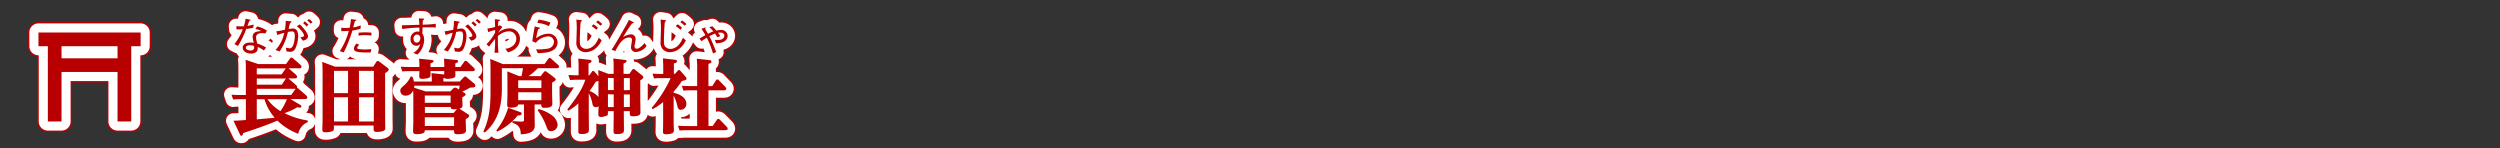
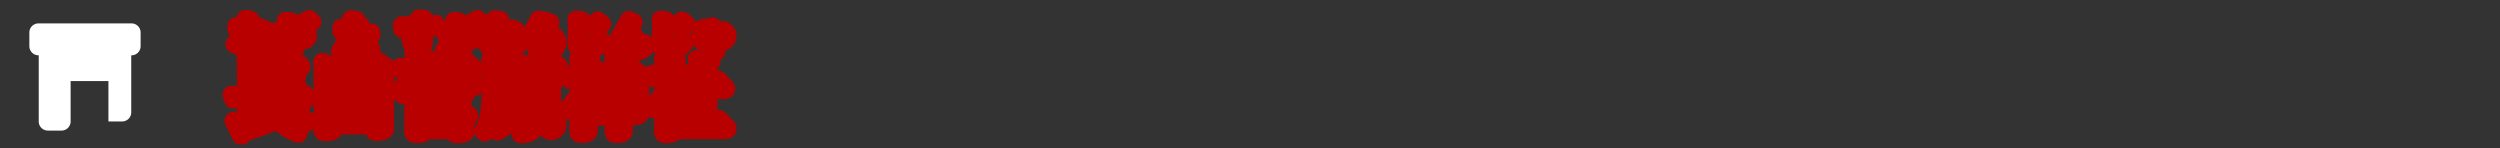
<svg xmlns="http://www.w3.org/2000/svg" viewBox="0 0 839.72 49.72">
  <rect x="0" y="0" width="839.72" height="49.72" fill="#333333" stroke="none" />
  <title>rc4016519941701-00023アセット 1</title>
  <g id="1592d5dd-4936-47d3-b549-cb4b51b58ed7" data-name="レイヤー 2">
    <g id="db6e029f-9032-4422-bc5b-47cc87411f1b" data-name="レイヤー 1">
      <path d="M94,37.84a5.43,5.43,0,0,0-3.18,3.93,20.34,20.34,0,0,1-7-4.42C79.72,39.1,74,41,72.29,41.53c-.08.48-.16.89-.59.89-.16,0-.3-.05-.51-.54l-2.13-4.5c1.08,0,3.12-.16,4.17-.24v-7H71.07c-.57,0-1.05,0-2.13.11l-.54-1.62c.78.05,1.64.11,2.72.11h2.1V20.14c0-.92,0-2.29-.11-3.23l4.31,1.45h9.29l1.35-1.89a.69.69,0,0,1,.48-.32c.13,0,.27.05.57.3l2.4,2.1a1,1,0,0,1,.4.73c0,.48-.54.48-.75.48H87.53l.22.16,2.29,2a1.25,1.25,0,0,1,.38.73c0,.51-.51.51-.75.51H87.48c.05,0,.05.05.16.13l2.42,2.1a1,1,0,0,1,.38.73.83.83,0,0,1,0,.24,1,1,0,0,1,.43.24l2.59,2.26a1.14,1.14,0,0,1,.38.73c0,.51-.54.51-.75.51h-4.9l3.37,2a.58.58,0,0,1,.32.46c0,.3-.24.43-.51.43a2.83,2.83,0,0,1-.81-.16,23,23,0,0,1-4.36,2A26.13,26.13,0,0,0,94,37.3ZM86.48,20c.05-.05.08-.13.13-.19H76.89v2h8.35Zm-9.59,3.2v2.07h8.4l1.29-1.91a.84.84,0,0,0,.13-.16Zm12.85,3.72.19-.27a1.52,1.52,0,0,1-.38,0H76.89v2.07H88.47Zm-12.85,10c.83-.08,5-.43,6-.54a17.34,17.34,0,0,1-3.42-6.22H76.89Zm3.58-6.76a14.43,14.43,0,0,0,4.39,4,20.68,20.68,0,0,0,2.15-4ZM70.59,12.27a32.47,32.47,0,0,0,2.76-5.72,16.06,16.06,0,0,0,2.36-.4l.13-1.08a15.75,15.75,0,0,1-2.09.46c.35-.9.5-1.31.65-1.72.39-.13.43-.15.43-.24s0-.09-.27-.15l-1.41-.32a19.67,19.67,0,0,1-.61,2.58c-.2,0-.52,0-1,0A8.52,8.52,0,0,1,70,5.6l.09,1.1c.82,0,1.33,0,2.09-.05a18.5,18.5,0,0,1-2.81,5Zm9.7-5.14A9.13,9.13,0,0,0,77,5.71l-.58.87a5.35,5.35,0,0,1,2,.71,5.09,5.09,0,0,0-2,.35,1.61,1.61,0,0,0-.92,1.57,8.89,8.89,0,0,0,.4,2,6.62,6.62,0,0,0-1.13-.09c-2,0-2.61.93-2.61,1.71,0,1.18,1.29,2,2.77,2,.62,0,2-.17,2.22-1.28a4.35,4.35,0,0,0,.07-.93,7.56,7.56,0,0,1,2.06,1.18l.73-1a11.3,11.3,0,0,0-3-1.33,2.46,2.46,0,0,0,0-.26,5.91,5.91,0,0,1-.35-1.78c0-.69.26-1.48,2.11-1.48a4.64,4.64,0,0,1,1,.11Zm-4.36,5.11a4.7,4.7,0,0,1,.07.55c0,.55-.34,1-1.17,1-.42,0-1.61-.19-1.61-.94,0-.39.4-.82,1.43-.82a3.7,3.7,0,0,1,1,.15.66.66,0,0,0,.24.05ZM86.61,3.82a18.69,18.69,0,0,1-.27,3,27.11,27.11,0,0,1-2.91.54l.38,1.25a16,16,0,0,1,2.31-.77,11.87,11.87,0,0,1-2.93,5.77l1.36.52a18.93,18.93,0,0,0,2.8-6.57,6.46,6.46,0,0,1,1.31-.17c.55,0,1,.13,1,1.48,0,.36-.12,4.19-1.7,4.19a5.4,5.4,0,0,1-1.28-.24l.17,1.25a9.44,9.44,0,0,0,1.24.16,1.76,1.76,0,0,0,1.7-1,10.21,10.21,0,0,0,1-4.24c0-1.29-.36-2.58-1.72-2.58a6.82,6.82,0,0,0-1.45.2,11.3,11.3,0,0,1,.44-2s.44-.22.44-.39A.13.13,0,0,0,88.3,4Zm5.84.79a5.48,5.48,0,0,1,1.16,1.12l.63-.57A12.26,12.26,0,0,0,93,4Zm-.11,5.88c1.33-.23,1.76-.93,1.76-1.47,0-1.12-1.88-3.18-2.75-4l-1,.61c1.86,1.57,2.41,2.79,2.41,3.08,0,.57-.89.59-1.25.61Zm1.49-6.8A8.35,8.35,0,0,1,95,4.79l.61-.52A11.06,11.06,0,0,0,94.45,3.2ZM116,19.23,117,17.69a.65.65,0,0,1,.51-.38,1.09,1.09,0,0,1,.57.24l2.5,1.89c.35.27.62.46.62.78,0,.48-.83.94-1.21,1.16V36.19c0,.48.05,3.23.05,3.66s0,.75-.92,1.05a6.73,6.73,0,0,1-1.78.24c-1.21,0-1.21-.32-1.21-1.54V39H102.79c0,1.45,0,1.62-.38,1.83a6.19,6.19,0,0,1-2.5.43c-.89,0-1-.38-1-.94s.08-3,.08-3.15V21.46c0-.94,0-2.61-.13-3.85l4.31,1.62Zm-13.17,1.4v7.49h4.71V20.63Zm0,8.86v8.13h4.71V29.49Zm13.38-1.37V20.63h-5v7.49Zm0,9.51V29.49h-5v8.13ZM111.81,5.34a11,11,0,0,1-2.53.7c.26-1,.55-2.09.58-2.17.26,0,.47-.08.47-.26s-.13-.16-.31-.17l-1.48-.2c-.07.59-.22,1.83-.46,2.95-.85,0-.94.05-1.25.05a11.56,11.56,0,0,1-1.56-.11V7.28c.28,0,.58,0,1,0a15,15,0,0,0,1.53-.08,23.33,23.33,0,0,1-3,6.8l1.29.44A43.39,43.39,0,0,0,109,7.1a17.42,17.42,0,0,0,2.75-.61Zm3.59,2.44c-.55,0-1.13-.08-2-.08a20,20,0,0,0-2.29.12l-.08,1a12.47,12.47,0,0,1,2.22-.19,12.72,12.72,0,0,1,2.13.17Zm-5,3.67a2.89,2.89,0,0,0-.9,1.74,1,1,0,0,0,.44.79c.67.44,2.72.47,3.65.47s1.17,0,1.55,0l.22-1.14a15.75,15.75,0,0,1-4.2,0c-.19,0-.54-.15-.54-.43s.31-.62.69-1Zm37.27,23.64c.4.27.57.35.57.62,0,.48-.89,1-1.16,1.16v.78c0,.46.08,2.53.08,2.83,0,.65,0,1.43-2.88,1.43-1.13,0-1.13-.35-1.13-1.32h-9.83c0,.59-.05,1.29-2.83,1.29-.86,0-1.1-.27-1.1-1,0-.48.08-3.15.08-3.18V29.57c0-.94,0-1.08-.05-2.37a2.66,2.66,0,0,1-2.5,1.75,1.69,1.69,0,0,1-1.83-1.62c0-.7.32-1,1.21-1.78a8.11,8.11,0,0,0,2.26-3h.54a5.7,5.7,0,0,1,.57,1.67h6c0-1.24,0-1.7-.13-2.83l4.31.46c0-.19,0-1,0-1.16h-4.6c0,1.56.05,1.72-.16,2-.43.51-2.13.62-2.53.62-1,0-1.1-.3-1.1-.94,0-.08.05-1.48.05-1.64h-3.56a17.76,17.76,0,0,0-2.18.11l-.54-1.62c.78.05,1.64.11,2.72.11h3.56a27,27,0,0,0-.11-2.8l4.17.43c.27,0,.67.08.67.43s-.11.35-1,.75v1.19h4.63c0-.43,0-1.7-.11-2.8l4,.43c.4.05.75.08.75.43s-.11.35-.94.75v1.19h1.72l1.27-1.75a.54.54,0,0,1,.48-.32,1,1,0,0,1,.57.27l2.21,2.1a.94.94,0,0,1,.32.59c0,.51-.67.51-.86.51h-5.71c.05,1.54.05,1.7-.08,1.91-.4.57-2.13.67-2.5.67-.81,0-1-.19-1.08-.32a1.88,1.88,0,0,1-.35.13v1.1h5.49l1.37-1.45a.65.65,0,0,1,.43-.24.91.91,0,0,1,.54.24l2.37,2a1.11,1.11,0,0,1,.54.81c0,.62-.59.65-1.75.67a23.91,23.91,0,0,1-2.61,1.35l.46.27c.43.27.62.4.62.67s-.11.38-1.1,1v.86c0,.27.08,1.62.08,1.78,0,.62-.22.94-1.1,1.16l.4.22Zm-17.88-9.48c0,.19,0,.32-.08.67l3.85,1.24h8.35l.86-.86a1.16,1.16,0,0,1,.7-.4,1.8,1.8,0,0,1,.83.32l.54.32c0-.27.16-1,.19-1.29ZM142,28.92h-8.67v2.45H142Zm1.86,4.85c.05-.05.11-.13.27-.3-.54.05-.94.08-1,.08-1,0-1.05-.38-1.1-.78h-8.67v2H143Zm-.7,2.45h-9.83v2.94h9.83ZM137,4.8a30.17,30.17,0,0,1-4.4.31,11.86,11.86,0,0,1,.11-1.49c.05,0,.43-.28.43-.39s-.12-.16-.46-.17L131.31,3a20.61,20.61,0,0,1,.2,2.15l-5,.16h-.9l.13,1.28a48.29,48.29,0,0,1,5.77-.5c0,.43,0,1,0,1.44a2,2,0,0,0-.69-.11A2.41,2.41,0,0,0,128.54,10a2,2,0,0,0,1.9,2.21,1.75,1.75,0,0,0,1.35-.61,4.52,4.52,0,0,1-2.37,3l1.44.55a7,7,0,0,0,2.25-4.91A4.26,4.26,0,0,0,132.47,8c.05-.58.07-.75.11-2C133,6,134.43,6,134.82,6c1.09,0,1.79.05,2.23.08Zm-6.19,3.62a1.15,1.15,0,0,1,1,1.28c0,.65-.4,1.44-1.16,1.44-1.09,0-1.12-1.13-1.12-1.29a1.32,1.32,0,0,1,1.27-1.43Zm12.33-4.6a18.68,18.68,0,0,1-.27,3,27.11,27.11,0,0,1-2.91.54l.38,1.25a16,16,0,0,1,2.31-.77,11.87,11.87,0,0,1-2.93,5.77l1.36.52a18.93,18.93,0,0,0,2.8-6.57,6.46,6.46,0,0,1,1.31-.17c.55,0,1,.13,1,1.48,0,.36-.12,4.19-1.7,4.19a5.4,5.4,0,0,1-1.28-.24l.17,1.25a9.44,9.44,0,0,0,1.24.16,1.76,1.76,0,0,0,1.7-1,10.21,10.21,0,0,0,1-4.24c0-1.29-.36-2.58-1.72-2.58a6.82,6.82,0,0,0-1.45.2,11.3,11.3,0,0,1,.44-2s.44-.22.44-.39a.13.13,0,0,0-.12-.13Zm5.84.79a5.48,5.48,0,0,1,1.16,1.12l.63-.57A12.27,12.27,0,0,0,149.58,4Zm-.11,5.88c1.33-.23,1.76-.93,1.76-1.47,0-1.12-1.88-3.18-2.75-4l-1,.61c1.86,1.57,2.41,2.79,2.41,3.08,0,.57-.89.59-1.25.61Zm1.49-6.8a8.35,8.35,0,0,1,1.18,1.09l.61-.52A11.06,11.06,0,0,0,151,3.2Zm21.89,18.71,1-1.29c.19-.22.3-.35.59-.35a.8.8,0,0,1,.54.27l2.45,1.86c.24.19.46.38.46.65s-.13.4-1.21,1.05v3.26c0,.59.08,3.23.08,3.77s0,1.43-2.69,1.43c-.92,0-1-.4-1-1v-.13h-2.26v3.72c0,.51.05,2.75.05,3.18,0,.89,0,3-4.71,3.12,0-2.48-1-3.26-2.77-3.85v-.57l2.94.16c.92.05.92-.32.92-.67V31.91h-1.94C164.63,33,162.63,33,162.1,33c-1.05,0-1.1-.48-1.1-.92s.08-2.85.08-3.34V24.53c0-1.08,0-2.67-.05-3.74l4,1.62h.78c.16-.65.27-1.27.48-2.67h-7.08v6.41c0,3.07,0,10.45-5.76,15.19L153,41c1.7-3.64,2.4-7.24,2.4-13.39V20.39c0-2-.05-3.12-.11-3.77l4.23,1.72h14l1.21-1.64c.22-.27.3-.4.54-.4a1,1,0,0,1,.62.35L178,18.55c.35.3.43.48.43.65,0,.51-.57.54-.89.54h-6.27a17.88,17.88,0,0,1-3.12,2.67ZM165,34.34c.62.22.86.3.86.65,0,.62-.89.62-1.32.62A20.33,20.33,0,0,1,157.73,41l-.4-.35a23.21,23.21,0,0,0,4-7.62Zm-.3-10.53v2.61h7.78V23.81Zm7.78,4h-7.78v2.67h7.78Zm-.94,5.66a12.94,12.94,0,0,1,4.85,2.37,4.47,4.47,0,0,1,1.54,2.83,2.15,2.15,0,0,1-2.15,2.21c-1,0-1.16-.35-1.67-1.72a20.78,20.78,0,0,0-2.85-5.25Zm-13-28.15a4.56,4.56,0,0,1-.61.26c0-.36,0-.48.12-1.61.07,0,.43-.19.51-.24a.19.19,0,0,0,.09-.15c0-.09-.09-.12-.15-.12l-1.64-.19c0,.46.07,2.06.08,2.62a20.47,20.47,0,0,1-2.58.52l.24,1.2a19.32,19.32,0,0,1,2.34-.7v.87a16.2,16.2,0,0,1-2.89,3.9l.89.83a27.64,27.64,0,0,1,2-2.6v.83a29.49,29.49,0,0,1-.22,3.8h1.37a28.16,28.16,0,0,1-.22-3.8V9a5.47,5.47,0,0,1,3.55-1.64,2.42,2.42,0,0,1,2.64,2.46c0,1.78-1.53,3.2-3.7,3.39l.92,1.2c3.15-.83,4-3,4-4.43a3.43,3.43,0,0,0-3.62-3.62,5.8,5.8,0,0,0-3.73,1.52,21.13,21.13,0,0,1,1.47-2Zm17-.89a14.79,14.79,0,0,0-4-1l-.42,1.1A10.69,10.69,0,0,1,175,5.6Zm-5.26,1.27c-.09.39-.38,1.71-.85,5l1.2.5a5.64,5.64,0,0,1,4-2.13A1.85,1.85,0,0,1,176.71,11a2.41,2.41,0,0,1-1.94,2.15,20.87,20.87,0,0,1-4.08.26l.61,1.29c2.88-.13,3.88-.31,5.09-1a3,3,0,0,0,1.53-2.71,3,3,0,0,0-3.19-2.84,6.91,6.91,0,0,0-4,1.56,18.53,18.53,0,0,1,.69-3.08c.05,0,.57-.22.57-.36s0-.13-.22-.17Zm19.06,15.38c.22-.3.3-.43.51-.43s.32.08.51.3l1.29,1.51c0-1.05-.05-1.32-.08-2.1L195,21.65h1.75V19.71a30.49,30.49,0,0,0-.11-3.23l3.77.46c.48.05.67.16.67.46s-.27.46-1,.75v3.5h1.94l.89-1.27c.22-.3.32-.38.51-.38a.86.86,0,0,1,.54.27l2.29,1.83a1,1,0,0,1,.46.7c0,.46-.94,1-1,1v7c0,.19.05,3,.05,3.64s0,1.45-2.59,1.45c-1,0-1-.38-1-1.72h-2v1.13c0,.3.05,4.28.05,5.06s0,1.51-2.5,1.51c-.92,0-1-.35-1-1,0-.81.05-4.31.05-5v-1.7h-1.94c0,1.16,0,1.29-.3,1.48a5.56,5.56,0,0,1-2,.46c-.81,0-.92-.43-.92-.86s.08-2.37.08-2.75a1.25,1.25,0,0,1-.89.32c-1,0-1.1-.75-1.24-1.48a11.34,11.34,0,0,0-1.16-3.18v7.11c0,.65.05,4.34.05,5.06s0,1.51-2.56,1.51c-.94,0-1-.35-1-1,0-.81,0-4.34,0-5V31.54A16.26,16.26,0,0,1,181.56,34l-.38-.38c4.69-5.92,5.55-8.46,6.06-10h-3a16.42,16.42,0,0,0-2.13.11L181.56,22c.75.05,1.62.11,2.72.11h.7v-2.5c0-.83,0-1.86-.11-3.12l3.8.43c.38.05.65.13.65.46s-.32.51-1,.78v4h.24ZM191.66,24l-.94.3a27.46,27.46,0,0,1-2.07,3.1,7,7,0,0,1,3,2Zm3.18-1v4.09h1.94V23.05Zm0,5.49V32.8h1.94V28.55Zm7.35-1.4V23.05h-2v4.09Zm0,5.66V28.55h-2V32.8ZM191.48,6.2A7.13,7.13,0,0,0,190,5l-.66.58a12.51,12.51,0,0,1,1.56,1.24Zm1.47-1.28a9.29,9.29,0,0,0-1.49-1.22l-.59.57a9.61,9.61,0,0,1,1.41,1.17Zm-8.73-1.53a27.75,27.75,0,0,1,.15,3c0,.63-.12,3.7-.12,4.4a3.27,3.27,0,0,0,.66,2.5,3.28,3.28,0,0,0,2.45,1.08,5.91,5.91,0,0,0,2.65-.78,7.41,7.41,0,0,0,2.73-3.23l-1-.86c-1,2.71-2.75,3.74-4.21,3.74a2.33,2.33,0,0,1-1.72-.78c-.35-.44-.42-.82-.42-2.15s.13-4.84.32-6.18c.08,0,.4-.22.4-.36s0-.13-.39-.19Zm17.66.13c-.39.79-.67,1.35-1.71,3.14l-2,3.47c-.81,1.39-1.27,2.19-2.09,3.38l1.25.48c1.7-3.42,3.11-4.56,4.67-4.56.17,0,.93,0,.93.75,0,.36-.35,2.13-.35,2.53a1.54,1.54,0,0,0,1.76,1.57,4.79,4.79,0,0,0,3.49-2l-.7-1c-.55.71-1.79,1.91-2.54,1.91a.74.74,0,0,1-.82-.73,6.05,6.05,0,0,1,.16-1,8.73,8.73,0,0,0,.2-1.49,1.53,1.53,0,0,0-1.75-1.59,5.54,5.54,0,0,0-2.49.94l1.41-2.25a27.39,27.39,0,0,1,1.64-2.36c.12,0,.55-.12.55-.31s0-.11-.13-.16ZM218.27,20.6c.22-.22.3-.27.43-.27s.3.08.46.27l1.75,2a.94.94,0,0,1,.32.62c0,.48-.4.54-1.56.83a28.18,28.18,0,0,1-2.77,3.58V28c3.69.83,4.28,2.72,4.28,3.64a1.94,1.94,0,0,1-1.8,2.07c-.89,0-1-.35-1.37-1.86a10.87,10.87,0,0,0-1.1-2.85v9.16c0,.38.08,2,.08,2.34a1.06,1.06,0,0,1-.86,1.19,6.78,6.78,0,0,1-1.67.24c-.94,0-1.13-.24-1.13-.83,0-.43.05-2.34.05-2.75V31.1a20.64,20.64,0,0,1-3.53,2.4l-.32-.43a43.17,43.17,0,0,0,6.38-10H212.5a18.77,18.77,0,0,0-2.18.11l-.51-1.62c.83.05,1.64.11,2.72.11h.89V19.82c0-1.21-.05-2.5-.11-3.39l4,.46c.38.05.73.13.73.48s-.13.46-1.05.78v3.5h.35Zm6.54-.78a28.25,28.25,0,0,0-.13-3.26l4.25.46c.35,0,.67.16.67.51s-.13.46-1,.75v7.49h1.27l1.19-1.86c.24-.38.38-.4.51-.4a.81.81,0,0,1,.59.35L234.24,26c.32.35.35.51.35.62,0,.43-.43.54-.81.54h-5.17v12H230l1.43-2.07c.11-.16.22-.32.46-.32a.82.82,0,0,1,.59.32l2.26,2.32a1,1,0,0,1,.32.65c0,.22-.13.51-.81.51H221.07a18.77,18.77,0,0,0-2.18.11l-.51-1.62c.78.05,1.62.11,2.69.11h3.74v-12h-2.45a17.54,17.54,0,0,0-2.18.11l-.51-1.62c.75,0,1.62.08,2.69.08h2.45ZM219.76,6.2A7.13,7.13,0,0,0,218.26,5l-.66.58a12.51,12.51,0,0,1,1.56,1.24Zm1.47-1.28a9.29,9.29,0,0,0-1.49-1.22l-.59.57a9.61,9.61,0,0,1,1.41,1.17Zm-8.73-1.53a27.75,27.75,0,0,1,.15,3c0,.63-.12,3.7-.12,4.4a3.27,3.27,0,0,0,.66,2.5,3.28,3.28,0,0,0,2.45,1.08,5.91,5.91,0,0,0,2.65-.78A7.41,7.41,0,0,0,221,10.38l-1-.86c-1,2.71-2.75,3.74-4.21,3.74a2.33,2.33,0,0,1-1.72-.78c-.35-.44-.42-.82-.42-2.15s.13-4.84.32-6.18c.08,0,.4-.22.4-.36s0-.13-.39-.19ZM228.87,6a10,10,0,0,1,1.39,1.35c-.5.2-.93.38-1.82.82-.3-.52-.61-1-.9-1.59a2.77,2.77,0,0,0,.09-.43c0-.07-.09-.11-.22-.07l-1.17.43a19,19,0,0,1,1.33,2.13l-2,1.14.73.89a13.5,13.5,0,0,1,1.76-1.18,34.11,34.11,0,0,1,2.06,5.28l1.09-.44c-.19-.54-.59-1.51-.89-2.26A28.82,28.82,0,0,0,228.91,9a15.71,15.71,0,0,1,1.91-.9,9.52,9.52,0,0,1,.7,1.21L232.6,9a13.73,13.73,0,0,0-.78-1.14,3.49,3.49,0,0,1,.77-.09c1.17,0,1.36.71,1.36,1.06s-.3,1.45-2.19,1.45a6.25,6.25,0,0,1-1-.09l.39,1.16c3.67,0,3.9-2,3.9-2.54a2.09,2.09,0,0,0-2.31-1.91,5.13,5.13,0,0,0-1.47.23c-.32-.39-.79-.9-1.39-1.49Z" transform="translate(9.36 3.17)" style="fill:none;stroke:#b90000;stroke-linejoin:round;stroke-width:6px" />
-       <path d="M94,37.84a5.43,5.43,0,0,0-3.18,3.93,20.34,20.34,0,0,1-7-4.42C79.72,39.1,74,41,72.29,41.53c-.08.48-.16.89-.59.89-.16,0-.3-.05-.51-.54l-2.13-4.5c1.08,0,3.12-.16,4.17-.24v-7H71.07c-.57,0-1.05,0-2.13.11l-.54-1.62c.78.05,1.64.11,2.72.11h2.1V20.14c0-.92,0-2.29-.11-3.23l4.31,1.45h9.29l1.35-1.89a.69.69,0,0,1,.48-.32c.13,0,.27.05.57.3l2.4,2.1a1,1,0,0,1,.4.73c0,.48-.54.48-.75.48H87.53l.22.16,2.29,2a1.25,1.25,0,0,1,.38.73c0,.51-.51.51-.75.51H87.48c.05,0,.05.05.16.13l2.42,2.1a1,1,0,0,1,.38.73.83.83,0,0,1,0,.24,1,1,0,0,1,.43.24l2.59,2.26a1.14,1.14,0,0,1,.38.73c0,.51-.54.51-.75.51h-4.9l3.37,2a.58.58,0,0,1,.32.46c0,.3-.24.43-.51.43a2.83,2.83,0,0,1-.81-.16,23,23,0,0,1-4.36,2A26.13,26.13,0,0,0,94,37.3ZM86.48,20c.05-.05.08-.13.13-.19H76.89v2h8.35Zm-9.59,3.2v2.07h8.4l1.29-1.91a.84.84,0,0,0,.13-.16Zm12.85,3.72.19-.27a1.52,1.52,0,0,1-.38,0H76.89v2.07H88.47Zm-12.85,10c.83-.08,5-.43,6-.54a17.34,17.34,0,0,1-3.42-6.22H76.89Zm3.58-6.76a14.43,14.43,0,0,0,4.39,4,20.68,20.68,0,0,0,2.15-4ZM70.59,12.27a32.47,32.47,0,0,0,2.76-5.72,16.06,16.06,0,0,0,2.36-.4l.13-1.08a15.75,15.75,0,0,1-2.09.46c.35-.9.5-1.31.65-1.72.39-.13.43-.15.43-.24s0-.09-.27-.15l-1.41-.32a19.67,19.67,0,0,1-.61,2.58c-.2,0-.52,0-1,0A8.52,8.52,0,0,1,70,5.6l.09,1.1c.82,0,1.33,0,2.09-.05a18.5,18.5,0,0,1-2.81,5Zm9.7-5.14A9.13,9.13,0,0,0,77,5.71l-.58.87a5.35,5.35,0,0,1,2,.71,5.09,5.09,0,0,0-2,.35,1.61,1.61,0,0,0-.92,1.57,8.89,8.89,0,0,0,.4,2,6.62,6.62,0,0,0-1.13-.09c-2,0-2.61.93-2.61,1.71,0,1.18,1.29,2,2.77,2,.62,0,2-.17,2.22-1.28a4.35,4.35,0,0,0,.07-.93,7.56,7.56,0,0,1,2.06,1.18l.73-1a11.3,11.3,0,0,0-3-1.33,2.46,2.46,0,0,0,0-.26,5.91,5.91,0,0,1-.35-1.78c0-.69.26-1.48,2.11-1.48a4.64,4.64,0,0,1,1,.11Zm-4.36,5.11a4.7,4.7,0,0,1,.07.55c0,.55-.34,1-1.17,1-.42,0-1.61-.19-1.61-.94,0-.39.4-.82,1.43-.82a3.7,3.7,0,0,1,1,.15.66.66,0,0,0,.24.05ZM86.61,3.82a18.69,18.69,0,0,1-.27,3,27.11,27.11,0,0,1-2.91.54l.38,1.25a16,16,0,0,1,2.31-.77,11.87,11.87,0,0,1-2.93,5.77l1.36.52a18.93,18.93,0,0,0,2.8-6.57,6.46,6.46,0,0,1,1.31-.17c.55,0,1,.13,1,1.48,0,.36-.12,4.19-1.7,4.19a5.4,5.4,0,0,1-1.28-.24l.17,1.25a9.44,9.44,0,0,0,1.24.16,1.76,1.76,0,0,0,1.7-1,10.21,10.21,0,0,0,1-4.24c0-1.29-.36-2.58-1.72-2.58a6.82,6.82,0,0,0-1.45.2,11.3,11.3,0,0,1,.44-2s.44-.22.44-.39A.13.13,0,0,0,88.3,4Zm5.84.79a5.48,5.48,0,0,1,1.16,1.12l.63-.57A12.26,12.26,0,0,0,93,4Zm-.11,5.88c1.33-.23,1.76-.93,1.76-1.47,0-1.12-1.88-3.18-2.75-4l-1,.61c1.86,1.57,2.41,2.79,2.41,3.08,0,.57-.89.59-1.25.61Zm1.49-6.8A8.35,8.35,0,0,1,95,4.79l.61-.52A11.06,11.06,0,0,0,94.45,3.2ZM116,19.23,117,17.69a.65.65,0,0,1,.51-.38,1.09,1.09,0,0,1,.57.24l2.5,1.89c.35.27.62.46.62.78,0,.48-.83.94-1.21,1.16V36.19c0,.48.05,3.23.05,3.66s0,.75-.92,1.05a6.73,6.73,0,0,1-1.78.24c-1.21,0-1.21-.32-1.21-1.54V39H102.79c0,1.45,0,1.62-.38,1.83a6.19,6.19,0,0,1-2.5.43c-.89,0-1-.38-1-.94s.08-3,.08-3.15V21.46c0-.94,0-2.61-.13-3.85l4.31,1.62Zm-13.17,1.4v7.49h4.71V20.63Zm0,8.86v8.13h4.71V29.49Zm13.38-1.37V20.63h-5v7.49Zm0,9.51V29.49h-5v8.13ZM111.81,5.34a11,11,0,0,1-2.53.7c.26-1,.55-2.09.58-2.17.26,0,.47-.08.47-.26s-.13-.16-.31-.17l-1.48-.2c-.07.59-.22,1.83-.46,2.95-.85,0-.94.05-1.25.05a11.56,11.56,0,0,1-1.56-.11V7.28c.28,0,.58,0,1,0a15,15,0,0,0,1.53-.08,23.33,23.33,0,0,1-3,6.8l1.29.44A43.39,43.39,0,0,0,109,7.1a17.42,17.42,0,0,0,2.75-.61Zm3.59,2.44c-.55,0-1.13-.08-2-.08a20,20,0,0,0-2.29.12l-.08,1a12.47,12.47,0,0,1,2.22-.19,12.72,12.72,0,0,1,2.13.17Zm-5,3.67a2.89,2.89,0,0,0-.9,1.74,1,1,0,0,0,.44.79c.67.44,2.72.47,3.65.47s1.17,0,1.55,0l.22-1.14a15.75,15.75,0,0,1-4.2,0c-.19,0-.54-.15-.54-.43s.31-.62.69-1Zm37.27,23.64c.4.27.57.35.57.62,0,.48-.89,1-1.16,1.16v.78c0,.46.08,2.53.08,2.83,0,.65,0,1.43-2.88,1.43-1.13,0-1.13-.35-1.13-1.32h-9.83c0,.59-.05,1.29-2.83,1.29-.86,0-1.1-.27-1.1-1,0-.48.08-3.15.08-3.18V29.57c0-.94,0-1.08-.05-2.37a2.66,2.66,0,0,1-2.5,1.75,1.69,1.69,0,0,1-1.83-1.62c0-.7.32-1,1.21-1.78a8.11,8.11,0,0,0,2.26-3h.54a5.7,5.7,0,0,1,.57,1.67h6c0-1.24,0-1.7-.13-2.83l4.31.46c0-.19,0-1,0-1.16h-4.6c0,1.56.05,1.72-.16,2-.43.51-2.13.62-2.53.62-1,0-1.1-.3-1.1-.94,0-.08.05-1.48.05-1.64h-3.56a17.76,17.76,0,0,0-2.18.11l-.54-1.62c.78.05,1.64.11,2.72.11h3.56a27,27,0,0,0-.11-2.8l4.17.43c.27,0,.67.08.67.43s-.11.35-1,.75v1.19h4.63c0-.43,0-1.7-.11-2.8l4,.43c.4.05.75.08.75.43s-.11.35-.94.75v1.19h1.72l1.27-1.75a.54.54,0,0,1,.48-.32,1,1,0,0,1,.57.27l2.21,2.1a.94.94,0,0,1,.32.59c0,.51-.67.51-.86.51h-5.71c.05,1.54.05,1.7-.08,1.91-.4.57-2.13.67-2.5.67-.81,0-1-.19-1.08-.32a1.88,1.88,0,0,1-.35.13v1.1h5.49l1.37-1.45a.65.65,0,0,1,.43-.24.91.91,0,0,1,.54.24l2.37,2a1.11,1.11,0,0,1,.54.81c0,.62-.59.65-1.75.67a23.91,23.91,0,0,1-2.61,1.35l.46.27c.43.27.62.4.62.67s-.11.38-1.1,1v.86c0,.27.08,1.62.08,1.78,0,.62-.22.94-1.1,1.16l.4.22Zm-17.88-9.48c0,.19,0,.32-.08.67l3.85,1.24h8.35l.86-.86a1.16,1.16,0,0,1,.7-.4,1.8,1.8,0,0,1,.83.32l.54.32c0-.27.16-1,.19-1.29ZM142,28.92h-8.67v2.45H142Zm1.86,4.85c.05-.05.11-.13.27-.3-.54.05-.94.08-1,.08-1,0-1.05-.38-1.1-.78h-8.67v2H143Zm-.7,2.45h-9.83v2.94h9.83ZM137,4.8a30.17,30.17,0,0,1-4.4.31,11.86,11.86,0,0,1,.11-1.49c.05,0,.43-.28.43-.39s-.12-.16-.46-.17L131.31,3a20.61,20.61,0,0,1,.2,2.15l-5,.16h-.9l.13,1.28a48.29,48.29,0,0,1,5.77-.5c0,.43,0,1,0,1.44a2,2,0,0,0-.69-.11A2.41,2.41,0,0,0,128.54,10a2,2,0,0,0,1.9,2.21,1.75,1.75,0,0,0,1.35-.61,4.52,4.52,0,0,1-2.37,3l1.44.55a7,7,0,0,0,2.25-4.91A4.26,4.26,0,0,0,132.47,8c.05-.58.07-.75.11-2C133,6,134.43,6,134.82,6c1.09,0,1.79.05,2.23.08Zm-6.19,3.62a1.15,1.15,0,0,1,1,1.28c0,.65-.4,1.44-1.16,1.44-1.09,0-1.12-1.13-1.12-1.29a1.32,1.32,0,0,1,1.27-1.43Zm12.33-4.6a18.68,18.68,0,0,1-.27,3,27.11,27.11,0,0,1-2.91.54l.38,1.25a16,16,0,0,1,2.31-.77,11.87,11.87,0,0,1-2.93,5.77l1.36.52a18.93,18.93,0,0,0,2.8-6.57,6.46,6.46,0,0,1,1.31-.17c.55,0,1,.13,1,1.48,0,.36-.12,4.19-1.7,4.19a5.4,5.4,0,0,1-1.28-.24l.17,1.25a9.44,9.44,0,0,0,1.24.16,1.76,1.76,0,0,0,1.7-1,10.21,10.21,0,0,0,1-4.24c0-1.29-.36-2.58-1.72-2.58a6.82,6.82,0,0,0-1.45.2,11.3,11.3,0,0,1,.44-2s.44-.22.44-.39a.13.13,0,0,0-.12-.13Zm5.84.79a5.48,5.48,0,0,1,1.16,1.12l.63-.57A12.27,12.27,0,0,0,149.58,4Zm-.11,5.88c1.33-.23,1.76-.93,1.76-1.47,0-1.12-1.88-3.18-2.75-4l-1,.61c1.86,1.57,2.41,2.79,2.41,3.08,0,.57-.89.59-1.25.61Zm1.49-6.8a8.35,8.35,0,0,1,1.18,1.09l.61-.52A11.06,11.06,0,0,0,151,3.2Zm21.89,18.71,1-1.29c.19-.22.3-.35.59-.35a.8.8,0,0,1,.54.27l2.45,1.86c.24.19.46.38.46.65s-.13.4-1.21,1.05v3.26c0,.59.08,3.23.08,3.77s0,1.43-2.69,1.43c-.92,0-1-.4-1-1v-.13h-2.26v3.72c0,.51.05,2.75.05,3.18,0,.89,0,3-4.71,3.12,0-2.48-1-3.26-2.77-3.85v-.57l2.94.16c.92.05.92-.32.92-.67V31.91h-1.94C164.63,33,162.63,33,162.1,33c-1.05,0-1.1-.48-1.1-.92s.08-2.85.08-3.34V24.53c0-1.08,0-2.67-.05-3.74l4,1.62h.78c.16-.65.27-1.27.48-2.67h-7.08v6.41c0,3.07,0,10.45-5.76,15.19L153,41c1.7-3.64,2.4-7.24,2.4-13.39V20.39c0-2-.05-3.12-.11-3.77l4.23,1.72h14l1.21-1.64c.22-.27.3-.4.54-.4a1,1,0,0,1,.62.35L178,18.55c.35.3.43.48.43.65,0,.51-.57.54-.89.54h-6.27a17.88,17.88,0,0,1-3.12,2.67ZM165,34.34c.62.22.86.3.86.65,0,.62-.89.62-1.32.62A20.33,20.33,0,0,1,157.73,41l-.4-.35a23.21,23.21,0,0,0,4-7.62Zm-.3-10.53v2.61h7.78V23.81Zm7.78,4h-7.78v2.67h7.78Zm-.94,5.66a12.94,12.94,0,0,1,4.85,2.37,4.47,4.47,0,0,1,1.54,2.83,2.15,2.15,0,0,1-2.15,2.21c-1,0-1.16-.35-1.67-1.72a20.78,20.78,0,0,0-2.85-5.25Zm-13-28.15a4.56,4.56,0,0,1-.61.26c0-.36,0-.48.12-1.61.07,0,.43-.19.51-.24a.19.19,0,0,0,.09-.15c0-.09-.09-.12-.15-.12l-1.64-.19c0,.46.07,2.06.08,2.62a20.47,20.47,0,0,1-2.58.52l.24,1.2a19.32,19.32,0,0,1,2.34-.7v.87a16.2,16.2,0,0,1-2.89,3.9l.89.83a27.64,27.64,0,0,1,2-2.6v.83a29.49,29.49,0,0,1-.22,3.8h1.37a28.16,28.16,0,0,1-.22-3.8V9a5.47,5.47,0,0,1,3.55-1.64,2.42,2.42,0,0,1,2.64,2.46c0,1.78-1.53,3.2-3.7,3.39l.92,1.2c3.15-.83,4-3,4-4.43a3.43,3.43,0,0,0-3.62-3.62,5.8,5.8,0,0,0-3.73,1.52,21.13,21.13,0,0,1,1.47-2Zm17-.89a14.79,14.79,0,0,0-4-1l-.42,1.1A10.69,10.69,0,0,1,175,5.6Zm-5.26,1.27c-.09.39-.38,1.71-.85,5l1.2.5a5.64,5.64,0,0,1,4-2.13A1.85,1.85,0,0,1,176.71,11a2.41,2.41,0,0,1-1.94,2.15,20.87,20.87,0,0,1-4.08.26l.61,1.29c2.88-.13,3.88-.31,5.09-1a3,3,0,0,0,1.53-2.71,3,3,0,0,0-3.19-2.84,6.91,6.91,0,0,0-4,1.56,18.53,18.53,0,0,1,.69-3.08c.05,0,.57-.22.57-.36s0-.13-.22-.17Zm19.06,15.38c.22-.3.3-.43.51-.43s.32.08.51.3l1.29,1.51c0-1.05-.05-1.32-.08-2.1L195,21.65h1.75V19.71a30.49,30.49,0,0,0-.11-3.23l3.77.46c.48.05.67.16.67.46s-.27.46-1,.75v3.5h1.94l.89-1.27c.22-.3.32-.38.51-.38a.86.86,0,0,1,.54.27l2.29,1.83a1,1,0,0,1,.46.7c0,.46-.94,1-1,1v7c0,.19.05,3,.05,3.64s0,1.45-2.59,1.45c-1,0-1-.38-1-1.72h-2v1.13c0,.3.05,4.28.05,5.06s0,1.51-2.5,1.51c-.92,0-1-.35-1-1,0-.81.05-4.31.05-5v-1.7h-1.94c0,1.16,0,1.29-.3,1.48a5.56,5.56,0,0,1-2,.46c-.81,0-.92-.43-.92-.86s.08-2.37.08-2.75a1.25,1.25,0,0,1-.89.32c-1,0-1.1-.75-1.24-1.48a11.34,11.34,0,0,0-1.16-3.18v7.11c0,.65.05,4.34.05,5.06s0,1.51-2.56,1.51c-.94,0-1-.35-1-1,0-.81,0-4.34,0-5V31.54A16.26,16.26,0,0,1,181.56,34l-.38-.38c4.69-5.92,5.55-8.46,6.06-10h-3a16.42,16.42,0,0,0-2.13.11L181.56,22c.75.05,1.62.11,2.72.11h.7v-2.5c0-.83,0-1.86-.11-3.12l3.8.43c.38.05.65.13.65.46s-.32.51-1,.78v4h.24ZM191.66,24l-.94.3a27.46,27.46,0,0,1-2.07,3.1,7,7,0,0,1,3,2Zm3.18-1v4.09h1.94V23.05Zm0,5.49V32.8h1.94V28.55Zm7.35-1.4V23.05h-2v4.09Zm0,5.66V28.55h-2V32.8ZM191.48,6.2A7.13,7.13,0,0,0,190,5l-.66.58a12.51,12.51,0,0,1,1.56,1.24Zm1.47-1.28a9.29,9.29,0,0,0-1.49-1.22l-.59.57a9.61,9.61,0,0,1,1.41,1.17Zm-8.73-1.53a27.75,27.75,0,0,1,.15,3c0,.63-.12,3.7-.12,4.4a3.27,3.27,0,0,0,.66,2.5,3.28,3.28,0,0,0,2.45,1.08,5.91,5.91,0,0,0,2.65-.78,7.41,7.41,0,0,0,2.73-3.23l-1-.86c-1,2.71-2.75,3.74-4.21,3.74a2.33,2.33,0,0,1-1.72-.78c-.35-.44-.42-.82-.42-2.15s.13-4.84.32-6.18c.08,0,.4-.22.4-.36s0-.13-.39-.19Zm17.66.13c-.39.79-.67,1.35-1.71,3.14l-2,3.47c-.81,1.39-1.27,2.19-2.09,3.38l1.25.48c1.7-3.42,3.11-4.56,4.67-4.56.17,0,.93,0,.93.75,0,.36-.35,2.13-.35,2.53a1.54,1.54,0,0,0,1.76,1.57,4.79,4.79,0,0,0,3.49-2l-.7-1c-.55.71-1.79,1.91-2.54,1.91a.74.74,0,0,1-.82-.73,6.05,6.05,0,0,1,.16-1,8.73,8.73,0,0,0,.2-1.49,1.53,1.53,0,0,0-1.75-1.59,5.54,5.54,0,0,0-2.49.94l1.41-2.25a27.39,27.39,0,0,1,1.64-2.36c.12,0,.55-.12.55-.31s0-.11-.13-.16ZM218.27,20.6c.22-.22.3-.27.43-.27s.3.08.46.27l1.75,2a.94.94,0,0,1,.32.62c0,.48-.4.54-1.56.83a28.18,28.18,0,0,1-2.77,3.58V28c3.69.83,4.28,2.72,4.28,3.64a1.94,1.94,0,0,1-1.8,2.07c-.89,0-1-.35-1.37-1.86a10.87,10.87,0,0,0-1.1-2.85v9.16c0,.38.08,2,.08,2.34a1.06,1.06,0,0,1-.86,1.19,6.78,6.78,0,0,1-1.67.24c-.94,0-1.13-.24-1.13-.83,0-.43.05-2.34.05-2.75V31.1a20.64,20.64,0,0,1-3.53,2.4l-.32-.43a43.17,43.17,0,0,0,6.38-10H212.5a18.77,18.77,0,0,0-2.18.11l-.51-1.62c.83.05,1.64.11,2.72.11h.89V19.82c0-1.21-.05-2.5-.11-3.39l4,.46c.38.05.73.13.73.48s-.13.46-1.05.78v3.5h.35Zm6.54-.78a28.25,28.25,0,0,0-.13-3.26l4.25.46c.35,0,.67.16.67.51s-.13.46-1,.75v7.49h1.27l1.19-1.86c.24-.38.38-.4.51-.4a.81.81,0,0,1,.59.35L234.24,26c.32.35.35.51.35.62,0,.43-.43.54-.81.54h-5.17v12H230l1.43-2.07c.11-.16.22-.32.46-.32a.82.82,0,0,1,.59.32l2.26,2.32a1,1,0,0,1,.32.65c0,.22-.13.51-.81.51H221.07a18.77,18.77,0,0,0-2.18.11l-.51-1.62c.78.05,1.62.11,2.69.11h3.74v-12h-2.45a17.54,17.54,0,0,0-2.18.11l-.51-1.62c.75,0,1.62.08,2.69.08h2.45ZM219.76,6.2A7.13,7.13,0,0,0,218.26,5l-.66.58a12.51,12.51,0,0,1,1.56,1.24Zm1.47-1.28a9.29,9.29,0,0,0-1.49-1.22l-.59.57a9.61,9.61,0,0,1,1.41,1.17Zm-8.73-1.53a27.75,27.75,0,0,1,.15,3c0,.63-.12,3.7-.12,4.4a3.27,3.27,0,0,0,.66,2.5,3.28,3.28,0,0,0,2.45,1.08,5.91,5.91,0,0,0,2.65-.78A7.41,7.41,0,0,0,221,10.38l-1-.86c-1,2.71-2.75,3.74-4.21,3.74a2.33,2.33,0,0,1-1.72-.78c-.35-.44-.42-.82-.42-2.15s.13-4.84.32-6.18c.08,0,.4-.22.4-.36s0-.13-.39-.19ZM228.87,6a10,10,0,0,1,1.39,1.35c-.5.2-.93.38-1.82.82-.3-.52-.61-1-.9-1.59a2.77,2.77,0,0,0,.09-.43c0-.07-.09-.11-.22-.07l-1.17.43a19,19,0,0,1,1.33,2.13l-2,1.14.73.89a13.5,13.5,0,0,1,1.76-1.18,34.11,34.11,0,0,1,2.06,5.28l1.09-.44c-.19-.54-.59-1.51-.89-2.26A28.82,28.82,0,0,0,228.91,9a15.71,15.71,0,0,1,1.91-.9,9.52,9.52,0,0,1,.7,1.21L232.6,9a13.73,13.73,0,0,0-.78-1.14,3.49,3.49,0,0,1,.77-.09c1.17,0,1.36.71,1.36,1.06s-.3,1.45-2.19,1.45a6.25,6.25,0,0,1-1-.09l.39,1.16c3.67,0,3.9-2,3.9-2.54a2.09,2.09,0,0,0-2.31-1.91,5.13,5.13,0,0,0-1.47.23c-.32-.39-.79-.9-1.39-1.49Z" transform="translate(9.36 3.17)" style="fill:none;stroke:#fff;stroke-linejoin:round;stroke-width:5px" />
      <path d="M94,37.84a5.43,5.43,0,0,0-3.18,3.93,20.34,20.34,0,0,1-7-4.42C79.72,39.1,74,41,72.29,41.53c-.08.48-.16.89-.59.89-.16,0-.3-.05-.51-.54l-2.13-4.5c1.08,0,3.12-.16,4.17-.24v-7H71.07c-.57,0-1.05,0-2.13.11l-.54-1.62c.78.05,1.64.11,2.72.11h2.1V20.14c0-.92,0-2.29-.11-3.23l4.31,1.45h9.29l1.35-1.89a.69.69,0,0,1,.48-.32c.13,0,.27.05.57.3l2.4,2.1a1,1,0,0,1,.4.73c0,.48-.54.48-.75.48H87.53l.22.16,2.29,2a1.25,1.25,0,0,1,.38.73c0,.51-.51.51-.75.51H87.48c.05,0,.05.05.16.13l2.42,2.1a1,1,0,0,1,.38.73.83.83,0,0,1,0,.24,1,1,0,0,1,.43.24l2.59,2.26a1.14,1.14,0,0,1,.38.73c0,.51-.54.51-.75.51h-4.9l3.37,2a.58.58,0,0,1,.32.46c0,.3-.24.43-.51.43a2.83,2.83,0,0,1-.81-.16,23,23,0,0,1-4.36,2A26.13,26.13,0,0,0,94,37.3ZM86.48,20c.05-.05.08-.13.13-.19H76.89v2h8.35Zm-9.59,3.2v2.07h8.4l1.29-1.91a.84.84,0,0,0,.13-.16Zm12.85,3.72.19-.27a1.52,1.52,0,0,1-.38,0H76.89v2.07H88.47Zm-12.85,10c.83-.08,5-.43,6-.54a17.34,17.34,0,0,1-3.42-6.22H76.89Zm3.58-6.76a14.43,14.43,0,0,0,4.39,4,20.68,20.68,0,0,0,2.15-4ZM70.59,12.27a32.47,32.47,0,0,0,2.76-5.72,16.06,16.06,0,0,0,2.36-.4l.13-1.08a15.75,15.75,0,0,1-2.09.46c.35-.9.5-1.31.65-1.72.39-.13.43-.15.43-.24s0-.09-.27-.15l-1.41-.32a19.67,19.67,0,0,1-.61,2.58c-.2,0-.52,0-1,0A8.52,8.52,0,0,1,70,5.6l.09,1.1c.82,0,1.33,0,2.09-.05a18.5,18.5,0,0,1-2.81,5Zm9.7-5.14A9.13,9.13,0,0,0,77,5.71l-.58.87a5.35,5.35,0,0,1,2,.71,5.09,5.09,0,0,0-2,.35,1.61,1.61,0,0,0-.92,1.57,8.89,8.89,0,0,0,.4,2,6.62,6.62,0,0,0-1.13-.09c-2,0-2.61.93-2.61,1.71,0,1.18,1.29,2,2.77,2,.62,0,2-.17,2.22-1.28a4.35,4.35,0,0,0,.07-.93,7.56,7.56,0,0,1,2.06,1.18l.73-1a11.3,11.3,0,0,0-3-1.33,2.46,2.46,0,0,0,0-.26,5.91,5.91,0,0,1-.35-1.78c0-.69.26-1.48,2.11-1.48a4.64,4.64,0,0,1,1,.11Zm-4.36,5.11a4.7,4.7,0,0,1,.07.55c0,.55-.34,1-1.17,1-.42,0-1.61-.19-1.61-.94,0-.39.4-.82,1.43-.82a3.7,3.7,0,0,1,1,.15.66.66,0,0,0,.24.05ZM86.61,3.82a18.69,18.69,0,0,1-.27,3,27.11,27.11,0,0,1-2.91.54l.38,1.25a16,16,0,0,1,2.31-.77,11.87,11.87,0,0,1-2.93,5.77l1.36.52a18.93,18.93,0,0,0,2.8-6.57,6.46,6.46,0,0,1,1.31-.17c.55,0,1,.13,1,1.48,0,.36-.12,4.19-1.7,4.19a5.4,5.4,0,0,1-1.28-.24l.17,1.25a9.44,9.44,0,0,0,1.24.16,1.76,1.76,0,0,0,1.7-1,10.21,10.21,0,0,0,1-4.24c0-1.29-.36-2.58-1.72-2.58a6.82,6.82,0,0,0-1.45.2,11.3,11.3,0,0,1,.44-2s.44-.22.44-.39A.13.13,0,0,0,88.3,4Zm5.84.79a5.48,5.48,0,0,1,1.16,1.12l.63-.57A12.26,12.26,0,0,0,93,4Zm-.11,5.88c1.33-.23,1.76-.93,1.76-1.47,0-1.12-1.88-3.18-2.75-4l-1,.61c1.86,1.57,2.41,2.79,2.41,3.08,0,.57-.89.59-1.25.61Zm1.49-6.8A8.35,8.35,0,0,1,95,4.79l.61-.52A11.06,11.06,0,0,0,94.45,3.2ZM116,19.23,117,17.69a.65.65,0,0,1,.51-.38,1.09,1.09,0,0,1,.57.24l2.5,1.89c.35.27.62.46.62.78,0,.48-.83.94-1.21,1.16V36.19c0,.48.05,3.23.05,3.66s0,.75-.92,1.05a6.73,6.73,0,0,1-1.78.24c-1.21,0-1.21-.32-1.21-1.54V39H102.79c0,1.45,0,1.62-.38,1.83a6.19,6.19,0,0,1-2.5.43c-.89,0-1-.38-1-.94s.08-3,.08-3.15V21.46c0-.94,0-2.61-.13-3.85l4.31,1.62Zm-13.17,1.4v7.49h4.71V20.63Zm0,8.86v8.13h4.71V29.49Zm13.38-1.37V20.63h-5v7.49Zm0,9.51V29.49h-5v8.13ZM111.81,5.34a11,11,0,0,1-2.53.7c.26-1,.55-2.09.58-2.17.26,0,.47-.08.47-.26s-.13-.16-.31-.17l-1.48-.2c-.07.59-.22,1.83-.46,2.95-.85,0-.94.05-1.25.05a11.56,11.56,0,0,1-1.56-.11V7.28c.28,0,.58,0,1,0a15,15,0,0,0,1.53-.08,23.33,23.33,0,0,1-3,6.8l1.29.44A43.39,43.39,0,0,0,109,7.1a17.42,17.42,0,0,0,2.75-.61Zm3.59,2.44c-.55,0-1.13-.08-2-.08a20,20,0,0,0-2.29.12l-.08,1a12.47,12.47,0,0,1,2.22-.19,12.72,12.72,0,0,1,2.13.17Zm-5,3.67a2.89,2.89,0,0,0-.9,1.74,1,1,0,0,0,.44.79c.67.44,2.72.47,3.65.47s1.17,0,1.55,0l.22-1.14a15.75,15.75,0,0,1-4.2,0c-.19,0-.54-.15-.54-.43s.31-.62.69-1Zm37.27,23.64c.4.27.57.35.57.62,0,.48-.89,1-1.16,1.16v.78c0,.46.08,2.53.08,2.83,0,.65,0,1.43-2.88,1.43-1.13,0-1.13-.35-1.13-1.32h-9.83c0,.59-.05,1.29-2.83,1.29-.86,0-1.1-.27-1.1-1,0-.48.08-3.15.08-3.18V29.57c0-.94,0-1.08-.05-2.37a2.66,2.66,0,0,1-2.5,1.75,1.69,1.69,0,0,1-1.83-1.62c0-.7.32-1,1.21-1.78a8.11,8.11,0,0,0,2.26-3h.54a5.7,5.7,0,0,1,.57,1.67h6c0-1.24,0-1.7-.13-2.83l4.31.46c0-.19,0-1,0-1.16h-4.6c0,1.56.05,1.72-.16,2-.43.51-2.13.62-2.53.62-1,0-1.1-.3-1.1-.94,0-.08.05-1.48.05-1.64h-3.56a17.76,17.76,0,0,0-2.18.11l-.54-1.62c.78.05,1.64.11,2.72.11h3.56a27,27,0,0,0-.11-2.8l4.17.43c.27,0,.67.08.67.43s-.11.35-1,.75v1.19h4.63c0-.43,0-1.7-.11-2.8l4,.43c.4.05.75.08.75.43s-.11.35-.94.75v1.19h1.72l1.27-1.75a.54.54,0,0,1,.48-.32,1,1,0,0,1,.57.27l2.21,2.1a.94.94,0,0,1,.32.59c0,.51-.67.51-.86.51h-5.71c.05,1.54.05,1.7-.08,1.91-.4.57-2.13.67-2.5.67-.81,0-1-.19-1.08-.32a1.88,1.88,0,0,1-.35.13v1.1h5.49l1.37-1.45a.65.65,0,0,1,.43-.24.91.91,0,0,1,.54.24l2.37,2a1.11,1.11,0,0,1,.54.81c0,.62-.59.65-1.75.67a23.91,23.91,0,0,1-2.61,1.35l.46.27c.43.27.62.4.62.67s-.11.38-1.1,1v.86c0,.27.08,1.62.08,1.78,0,.62-.22.94-1.1,1.16l.4.22Zm-17.88-9.48c0,.19,0,.32-.08.67l3.85,1.24h8.35l.86-.86a1.16,1.16,0,0,1,.7-.4,1.8,1.8,0,0,1,.83.32l.54.32c0-.27.16-1,.19-1.29ZM142,28.92h-8.67v2.45H142Zm1.86,4.85c.05-.05.11-.13.27-.3-.54.05-.94.08-1,.08-1,0-1.05-.38-1.1-.78h-8.67v2H143Zm-.7,2.45h-9.83v2.94h9.83ZM137,4.8a30.17,30.17,0,0,1-4.4.31,11.86,11.86,0,0,1,.11-1.49c.05,0,.43-.28.43-.39s-.12-.16-.46-.17L131.31,3a20.61,20.61,0,0,1,.2,2.15l-5,.16h-.9l.13,1.28a48.29,48.29,0,0,1,5.77-.5c0,.43,0,1,0,1.44a2,2,0,0,0-.69-.11A2.41,2.41,0,0,0,128.54,10a2,2,0,0,0,1.9,2.21,1.75,1.75,0,0,0,1.35-.61,4.52,4.52,0,0,1-2.37,3l1.44.55a7,7,0,0,0,2.25-4.91A4.26,4.26,0,0,0,132.47,8c.05-.58.07-.75.11-2C133,6,134.43,6,134.82,6c1.09,0,1.79.05,2.23.08Zm-6.19,3.62a1.15,1.15,0,0,1,1,1.28c0,.65-.4,1.44-1.16,1.44-1.09,0-1.12-1.13-1.12-1.29a1.32,1.32,0,0,1,1.27-1.43Zm12.33-4.6a18.68,18.68,0,0,1-.27,3,27.11,27.11,0,0,1-2.91.54l.38,1.25a16,16,0,0,1,2.31-.77,11.87,11.87,0,0,1-2.93,5.77l1.36.52a18.93,18.93,0,0,0,2.8-6.57,6.46,6.46,0,0,1,1.31-.17c.55,0,1,.13,1,1.48,0,.36-.12,4.19-1.7,4.19a5.4,5.4,0,0,1-1.28-.24l.17,1.25a9.44,9.44,0,0,0,1.24.16,1.76,1.76,0,0,0,1.7-1,10.21,10.21,0,0,0,1-4.24c0-1.29-.36-2.58-1.72-2.58a6.82,6.82,0,0,0-1.45.2,11.3,11.3,0,0,1,.44-2s.44-.22.44-.39a.13.13,0,0,0-.12-.13Zm5.84.79a5.48,5.48,0,0,1,1.16,1.12l.63-.57A12.27,12.27,0,0,0,149.58,4Zm-.11,5.88c1.33-.23,1.76-.93,1.76-1.47,0-1.12-1.88-3.18-2.75-4l-1,.61c1.86,1.57,2.41,2.79,2.41,3.08,0,.57-.89.59-1.25.61Zm1.49-6.8a8.35,8.35,0,0,1,1.18,1.09l.61-.52A11.06,11.06,0,0,0,151,3.2Zm21.89,18.71,1-1.29c.19-.22.3-.35.59-.35a.8.8,0,0,1,.54.27l2.45,1.86c.24.19.46.38.46.65s-.13.4-1.21,1.05v3.26c0,.59.08,3.23.08,3.77s0,1.43-2.69,1.43c-.92,0-1-.4-1-1v-.13h-2.26v3.72c0,.51.05,2.75.05,3.18,0,.89,0,3-4.71,3.12,0-2.48-1-3.26-2.77-3.85v-.57l2.94.16c.92.05.92-.32.92-.67V31.91h-1.94C164.63,33,162.63,33,162.1,33c-1.05,0-1.1-.48-1.1-.92s.08-2.85.08-3.34V24.53c0-1.08,0-2.67-.05-3.74l4,1.62h.78c.16-.65.27-1.27.48-2.67h-7.08v6.41c0,3.07,0,10.45-5.76,15.19L153,41c1.7-3.64,2.4-7.24,2.4-13.39V20.39c0-2-.05-3.12-.11-3.77l4.23,1.72h14l1.21-1.64c.22-.27.3-.4.54-.4a1,1,0,0,1,.62.35L178,18.55c.35.3.43.48.43.65,0,.51-.57.54-.89.54h-6.27a17.88,17.88,0,0,1-3.12,2.67ZM165,34.34c.62.22.86.3.86.65,0,.62-.89.62-1.32.62A20.33,20.33,0,0,1,157.73,41l-.4-.35a23.21,23.21,0,0,0,4-7.62Zm-.3-10.53v2.61h7.78V23.81Zm7.78,4h-7.78v2.67h7.78Zm-.94,5.66a12.94,12.94,0,0,1,4.85,2.37,4.47,4.47,0,0,1,1.54,2.83,2.15,2.15,0,0,1-2.15,2.21c-1,0-1.16-.35-1.67-1.72a20.78,20.78,0,0,0-2.85-5.25Zm-13-28.15a4.56,4.56,0,0,1-.61.26c0-.36,0-.48.12-1.61.07,0,.43-.19.51-.24a.19.19,0,0,0,.09-.15c0-.09-.09-.12-.15-.12l-1.64-.19c0,.46.07,2.06.08,2.62a20.47,20.47,0,0,1-2.58.52l.24,1.2a19.32,19.32,0,0,1,2.34-.7v.87a16.2,16.2,0,0,1-2.89,3.9l.89.83a27.64,27.64,0,0,1,2-2.6v.83a29.49,29.49,0,0,1-.22,3.8h1.37a28.16,28.16,0,0,1-.22-3.8V9a5.47,5.47,0,0,1,3.55-1.64,2.42,2.42,0,0,1,2.64,2.46c0,1.78-1.53,3.2-3.7,3.39l.92,1.2c3.15-.83,4-3,4-4.43a3.43,3.43,0,0,0-3.62-3.62,5.8,5.8,0,0,0-3.73,1.52,21.13,21.13,0,0,1,1.47-2Zm17-.89a14.79,14.79,0,0,0-4-1l-.42,1.1A10.69,10.69,0,0,1,175,5.6Zm-5.26,1.27c-.09.39-.38,1.71-.85,5l1.2.5a5.64,5.64,0,0,1,4-2.13A1.85,1.85,0,0,1,176.71,11a2.41,2.41,0,0,1-1.94,2.15,20.87,20.87,0,0,1-4.08.26l.61,1.29c2.88-.13,3.88-.31,5.09-1a3,3,0,0,0,1.53-2.71,3,3,0,0,0-3.19-2.84,6.91,6.91,0,0,0-4,1.56,18.53,18.53,0,0,1,.69-3.08c.05,0,.57-.22.57-.36s0-.13-.22-.17Zm19.06,15.38c.22-.3.3-.43.51-.43s.32.08.51.3l1.29,1.51c0-1.05-.05-1.32-.08-2.1L195,21.65h1.75V19.71a30.49,30.49,0,0,0-.11-3.23l3.77.46c.48.05.67.16.67.46s-.27.46-1,.75v3.5h1.94l.89-1.27c.22-.3.32-.38.51-.38a.86.86,0,0,1,.54.27l2.29,1.83a1,1,0,0,1,.46.7c0,.46-.94,1-1,1v7c0,.19.05,3,.05,3.64s0,1.45-2.59,1.45c-1,0-1-.38-1-1.72h-2v1.13c0,.3.05,4.28.05,5.06s0,1.51-2.5,1.51c-.92,0-1-.35-1-1,0-.81.05-4.31.05-5v-1.7h-1.94c0,1.16,0,1.29-.3,1.48a5.56,5.56,0,0,1-2,.46c-.81,0-.92-.43-.92-.86s.08-2.37.08-2.75a1.25,1.25,0,0,1-.89.32c-1,0-1.1-.75-1.24-1.48a11.34,11.34,0,0,0-1.16-3.18v7.11c0,.65.05,4.34.05,5.06s0,1.51-2.56,1.51c-.94,0-1-.35-1-1,0-.81,0-4.34,0-5V31.54A16.26,16.26,0,0,1,181.56,34l-.38-.38c4.69-5.92,5.55-8.46,6.06-10h-3a16.42,16.42,0,0,0-2.13.11L181.56,22c.75.05,1.62.11,2.72.11h.7v-2.5c0-.83,0-1.86-.11-3.12l3.8.43c.38.05.65.13.65.46s-.32.51-1,.78v4h.24ZM191.66,24l-.94.3a27.46,27.46,0,0,1-2.07,3.1,7,7,0,0,1,3,2Zm3.18-1v4.09h1.94V23.05Zm0,5.49V32.8h1.94V28.55Zm7.35-1.4V23.05h-2v4.09Zm0,5.66V28.55h-2V32.8ZM191.48,6.2A7.13,7.13,0,0,0,190,5l-.66.58a12.51,12.51,0,0,1,1.56,1.24Zm1.47-1.28a9.29,9.29,0,0,0-1.49-1.22l-.59.57a9.61,9.61,0,0,1,1.41,1.17Zm-8.73-1.53a27.75,27.75,0,0,1,.15,3c0,.63-.12,3.7-.12,4.4a3.27,3.27,0,0,0,.66,2.5,3.28,3.28,0,0,0,2.45,1.08,5.91,5.91,0,0,0,2.65-.78,7.41,7.41,0,0,0,2.73-3.23l-1-.86c-1,2.71-2.75,3.74-4.21,3.74a2.33,2.33,0,0,1-1.72-.78c-.35-.44-.42-.82-.42-2.15s.13-4.84.32-6.18c.08,0,.4-.22.4-.36s0-.13-.39-.19Zm17.66.13c-.39.79-.67,1.35-1.71,3.14l-2,3.47c-.81,1.39-1.27,2.19-2.09,3.38l1.25.48c1.7-3.42,3.11-4.56,4.67-4.56.17,0,.93,0,.93.75,0,.36-.35,2.13-.35,2.53a1.54,1.54,0,0,0,1.76,1.57,4.79,4.79,0,0,0,3.49-2l-.7-1c-.55.71-1.79,1.91-2.54,1.91a.74.74,0,0,1-.82-.73,6.05,6.05,0,0,1,.16-1,8.73,8.73,0,0,0,.2-1.49,1.53,1.53,0,0,0-1.75-1.59,5.54,5.54,0,0,0-2.49.94l1.41-2.25a27.39,27.39,0,0,1,1.64-2.36c.12,0,.55-.12.55-.31s0-.11-.13-.16ZM218.27,20.6c.22-.22.3-.27.43-.27s.3.08.46.27l1.75,2a.94.94,0,0,1,.32.62c0,.48-.4.54-1.56.83a28.18,28.18,0,0,1-2.77,3.58V28c3.69.83,4.28,2.72,4.28,3.64a1.94,1.94,0,0,1-1.8,2.07c-.89,0-1-.35-1.37-1.86a10.87,10.87,0,0,0-1.1-2.85v9.16c0,.38.08,2,.08,2.34a1.06,1.06,0,0,1-.86,1.19,6.78,6.78,0,0,1-1.67.24c-.94,0-1.13-.24-1.13-.83,0-.43.05-2.34.05-2.75V31.1a20.64,20.64,0,0,1-3.53,2.4l-.32-.43a43.17,43.17,0,0,0,6.38-10H212.5a18.77,18.77,0,0,0-2.18.11l-.51-1.62c.83.05,1.64.11,2.72.11h.89V19.82c0-1.21-.05-2.5-.11-3.39l4,.46c.38.05.73.13.73.48s-.13.46-1.05.78v3.5h.35Zm6.54-.78a28.25,28.25,0,0,0-.13-3.26l4.25.46c.35,0,.67.16.67.51s-.13.46-1,.75v7.49h1.27l1.19-1.86c.24-.38.38-.4.51-.4a.81.81,0,0,1,.59.35L234.24,26c.32.35.35.51.35.62,0,.43-.43.54-.81.54h-5.17v12H230l1.43-2.07c.11-.16.22-.32.46-.32a.82.82,0,0,1,.59.32l2.26,2.32a1,1,0,0,1,.32.65c0,.22-.13.51-.81.51H221.07a18.77,18.77,0,0,0-2.18.11l-.51-1.62c.78.05,1.62.11,2.69.11h3.74v-12h-2.45a17.54,17.54,0,0,0-2.18.11l-.51-1.62c.75,0,1.62.08,2.69.08h2.45ZM219.76,6.2A7.13,7.13,0,0,0,218.26,5l-.66.58a12.51,12.51,0,0,1,1.56,1.24Zm1.47-1.28a9.29,9.29,0,0,0-1.49-1.22l-.59.57a9.61,9.61,0,0,1,1.41,1.17Zm-8.73-1.53a27.75,27.75,0,0,1,.15,3c0,.63-.12,3.7-.12,4.4a3.27,3.27,0,0,0,.66,2.5,3.28,3.28,0,0,0,2.45,1.08,5.91,5.91,0,0,0,2.65-.78A7.41,7.41,0,0,0,221,10.38l-1-.86c-1,2.71-2.75,3.74-4.21,3.74a2.33,2.33,0,0,1-1.72-.78c-.35-.44-.42-.82-.42-2.15s.13-4.84.32-6.18c.08,0,.4-.22.4-.36s0-.13-.39-.19ZM228.87,6a10,10,0,0,1,1.39,1.35c-.5.2-.93.38-1.82.82-.3-.52-.61-1-.9-1.59a2.77,2.77,0,0,0,.09-.43c0-.07-.09-.11-.22-.07l-1.17.43a19,19,0,0,1,1.33,2.13l-2,1.14.73.89a13.5,13.5,0,0,1,1.76-1.18,34.11,34.11,0,0,1,2.06,5.28l1.09-.44c-.19-.54-.59-1.51-.89-2.26A28.82,28.82,0,0,0,228.91,9a15.71,15.71,0,0,1,1.91-.9,9.52,9.52,0,0,1,.7,1.21L232.6,9a13.73,13.73,0,0,0-.78-1.14,3.49,3.49,0,0,1,.77-.09c1.17,0,1.36.71,1.36,1.06s-.3,1.45-2.19,1.45a6.25,6.25,0,0,1-1-.09l.39,1.16c3.67,0,3.9-2,3.9-2.54a2.09,2.09,0,0,0-2.31-1.91,5.13,5.13,0,0,0-1.47.23c-.32-.39-.79-.9-1.39-1.49Z" transform="translate(9.36 3.17)" style="fill:#b90000" />
-       <path d="M37.87,4.69H3.56A3.06,3.06,0,0,0,.5,7.75v4.59a3.06,3.06,0,0,0,3.06,3.06h.09V37.63a3.06,3.06,0,0,0,3.06,3.06h4.59a3.06,3.06,0,0,0,3.06-3.06V24.07H27.06V37.63a3.06,3.06,0,0,0,3.06,3.06h4.6a3.06,3.06,0,0,0,3.06-3.06V15.41h.09a3.06,3.06,0,0,0,3.06-3.06V7.75a3.06,3.06,0,0,0-3.06-3.06Z" transform="translate(9.36 3.17)" style="fill:none;stroke:#b90000;stroke-miterlimit:10" />
-       <path d="M37.87,4.69H3.56A3.06,3.06,0,0,0,.5,7.75v4.59a3.06,3.06,0,0,0,3.06,3.06h.09V37.63a3.06,3.06,0,0,0,3.06,3.06h4.59a3.06,3.06,0,0,0,3.06-3.06V24.07H27.06V37.63a3.06,3.06,0,0,0,3.06,3.06h4.6a3.06,3.06,0,0,0,3.06-3.06V15.41h.09a3.06,3.06,0,0,0,3.06-3.06V7.75a3.06,3.06,0,0,0-3.06-3.06Z" transform="translate(9.36 3.17)" style="fill:#fff" />
-       <path d="M3.56,12.35H6.71V37.63h4.59V21H30.12V37.63h4.6V12.35h3.15V7.75H3.56v4.59Zm7.74,0H30.12v4.07H11.31V12.35Z" transform="translate(9.36 3.17)" style="fill:#b90000" />
-       <path d="M-9.36-3.17V46.55H830.36V-3.17Z" transform="translate(9.36 3.17)" style="fill:none" />
+       <path d="M37.87,4.69H3.56A3.06,3.06,0,0,0,.5,7.75v4.59a3.06,3.06,0,0,0,3.06,3.06h.09V37.63a3.06,3.06,0,0,0,3.06,3.06h4.59a3.06,3.06,0,0,0,3.06-3.06V24.07H27.06V37.63h4.6a3.06,3.06,0,0,0,3.06-3.06V15.41h.09a3.06,3.06,0,0,0,3.06-3.06V7.75a3.06,3.06,0,0,0-3.06-3.06Z" transform="translate(9.36 3.17)" style="fill:#fff" />
    </g>
  </g>
</svg>